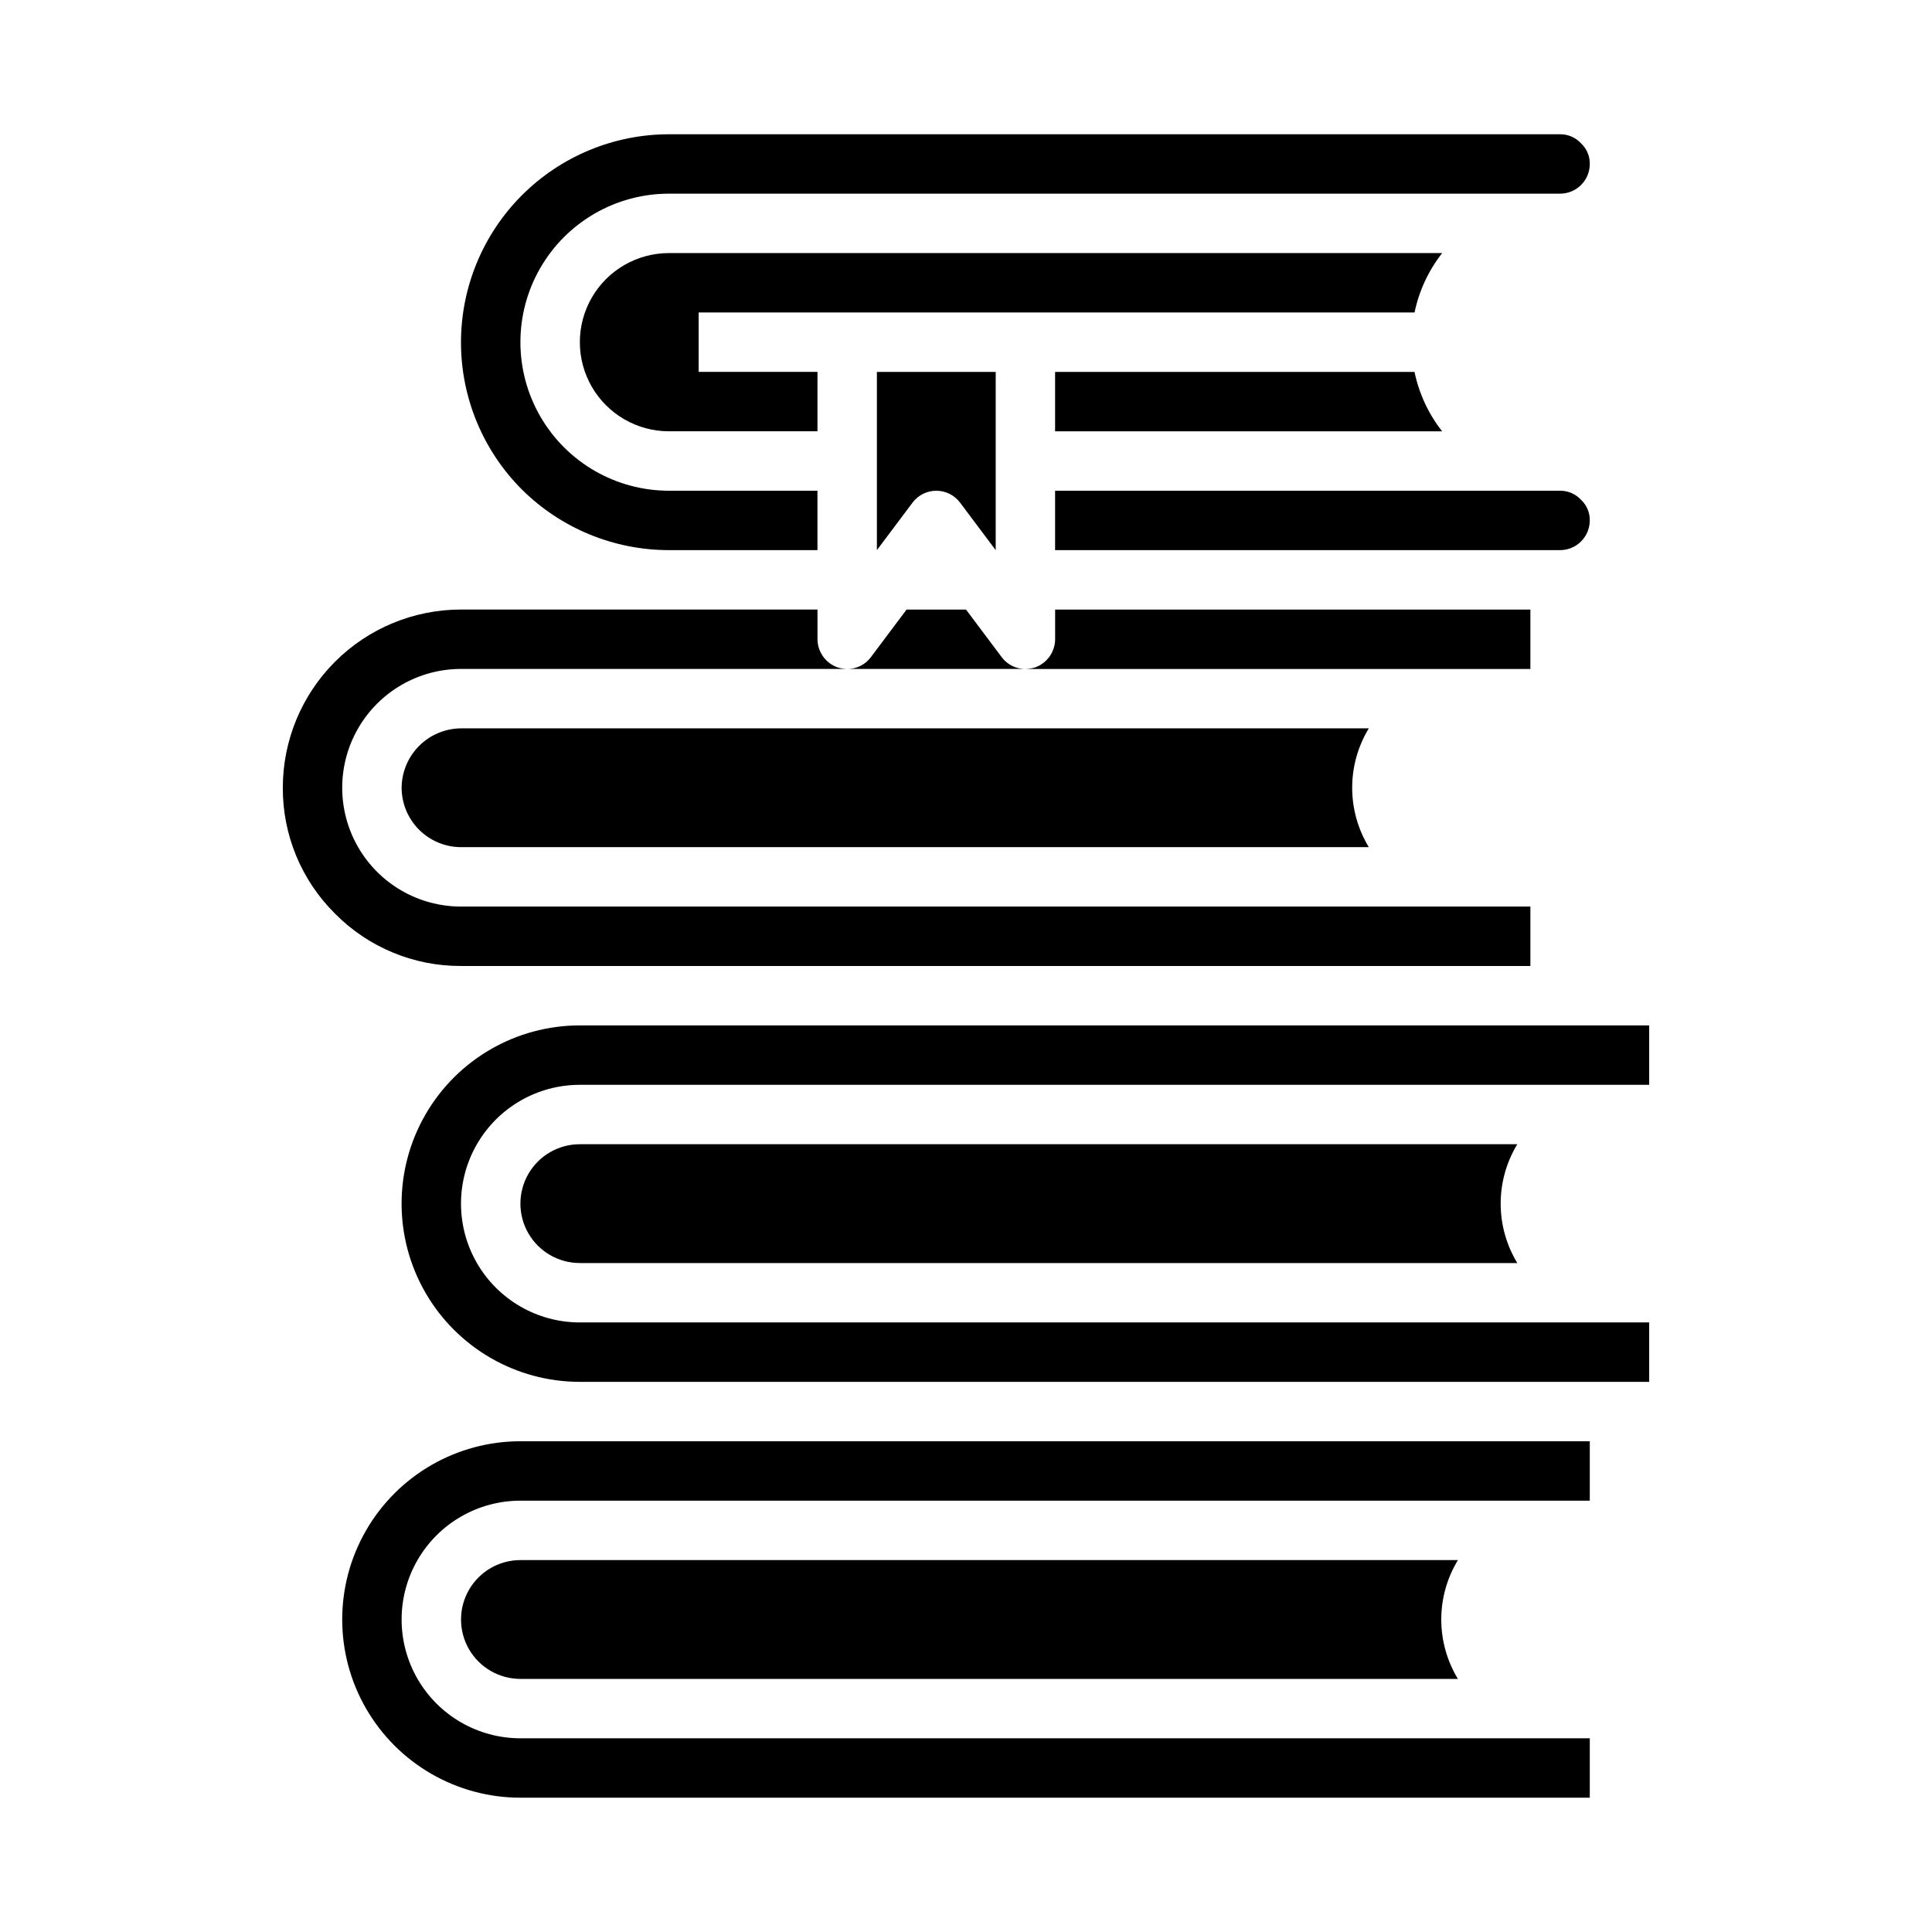
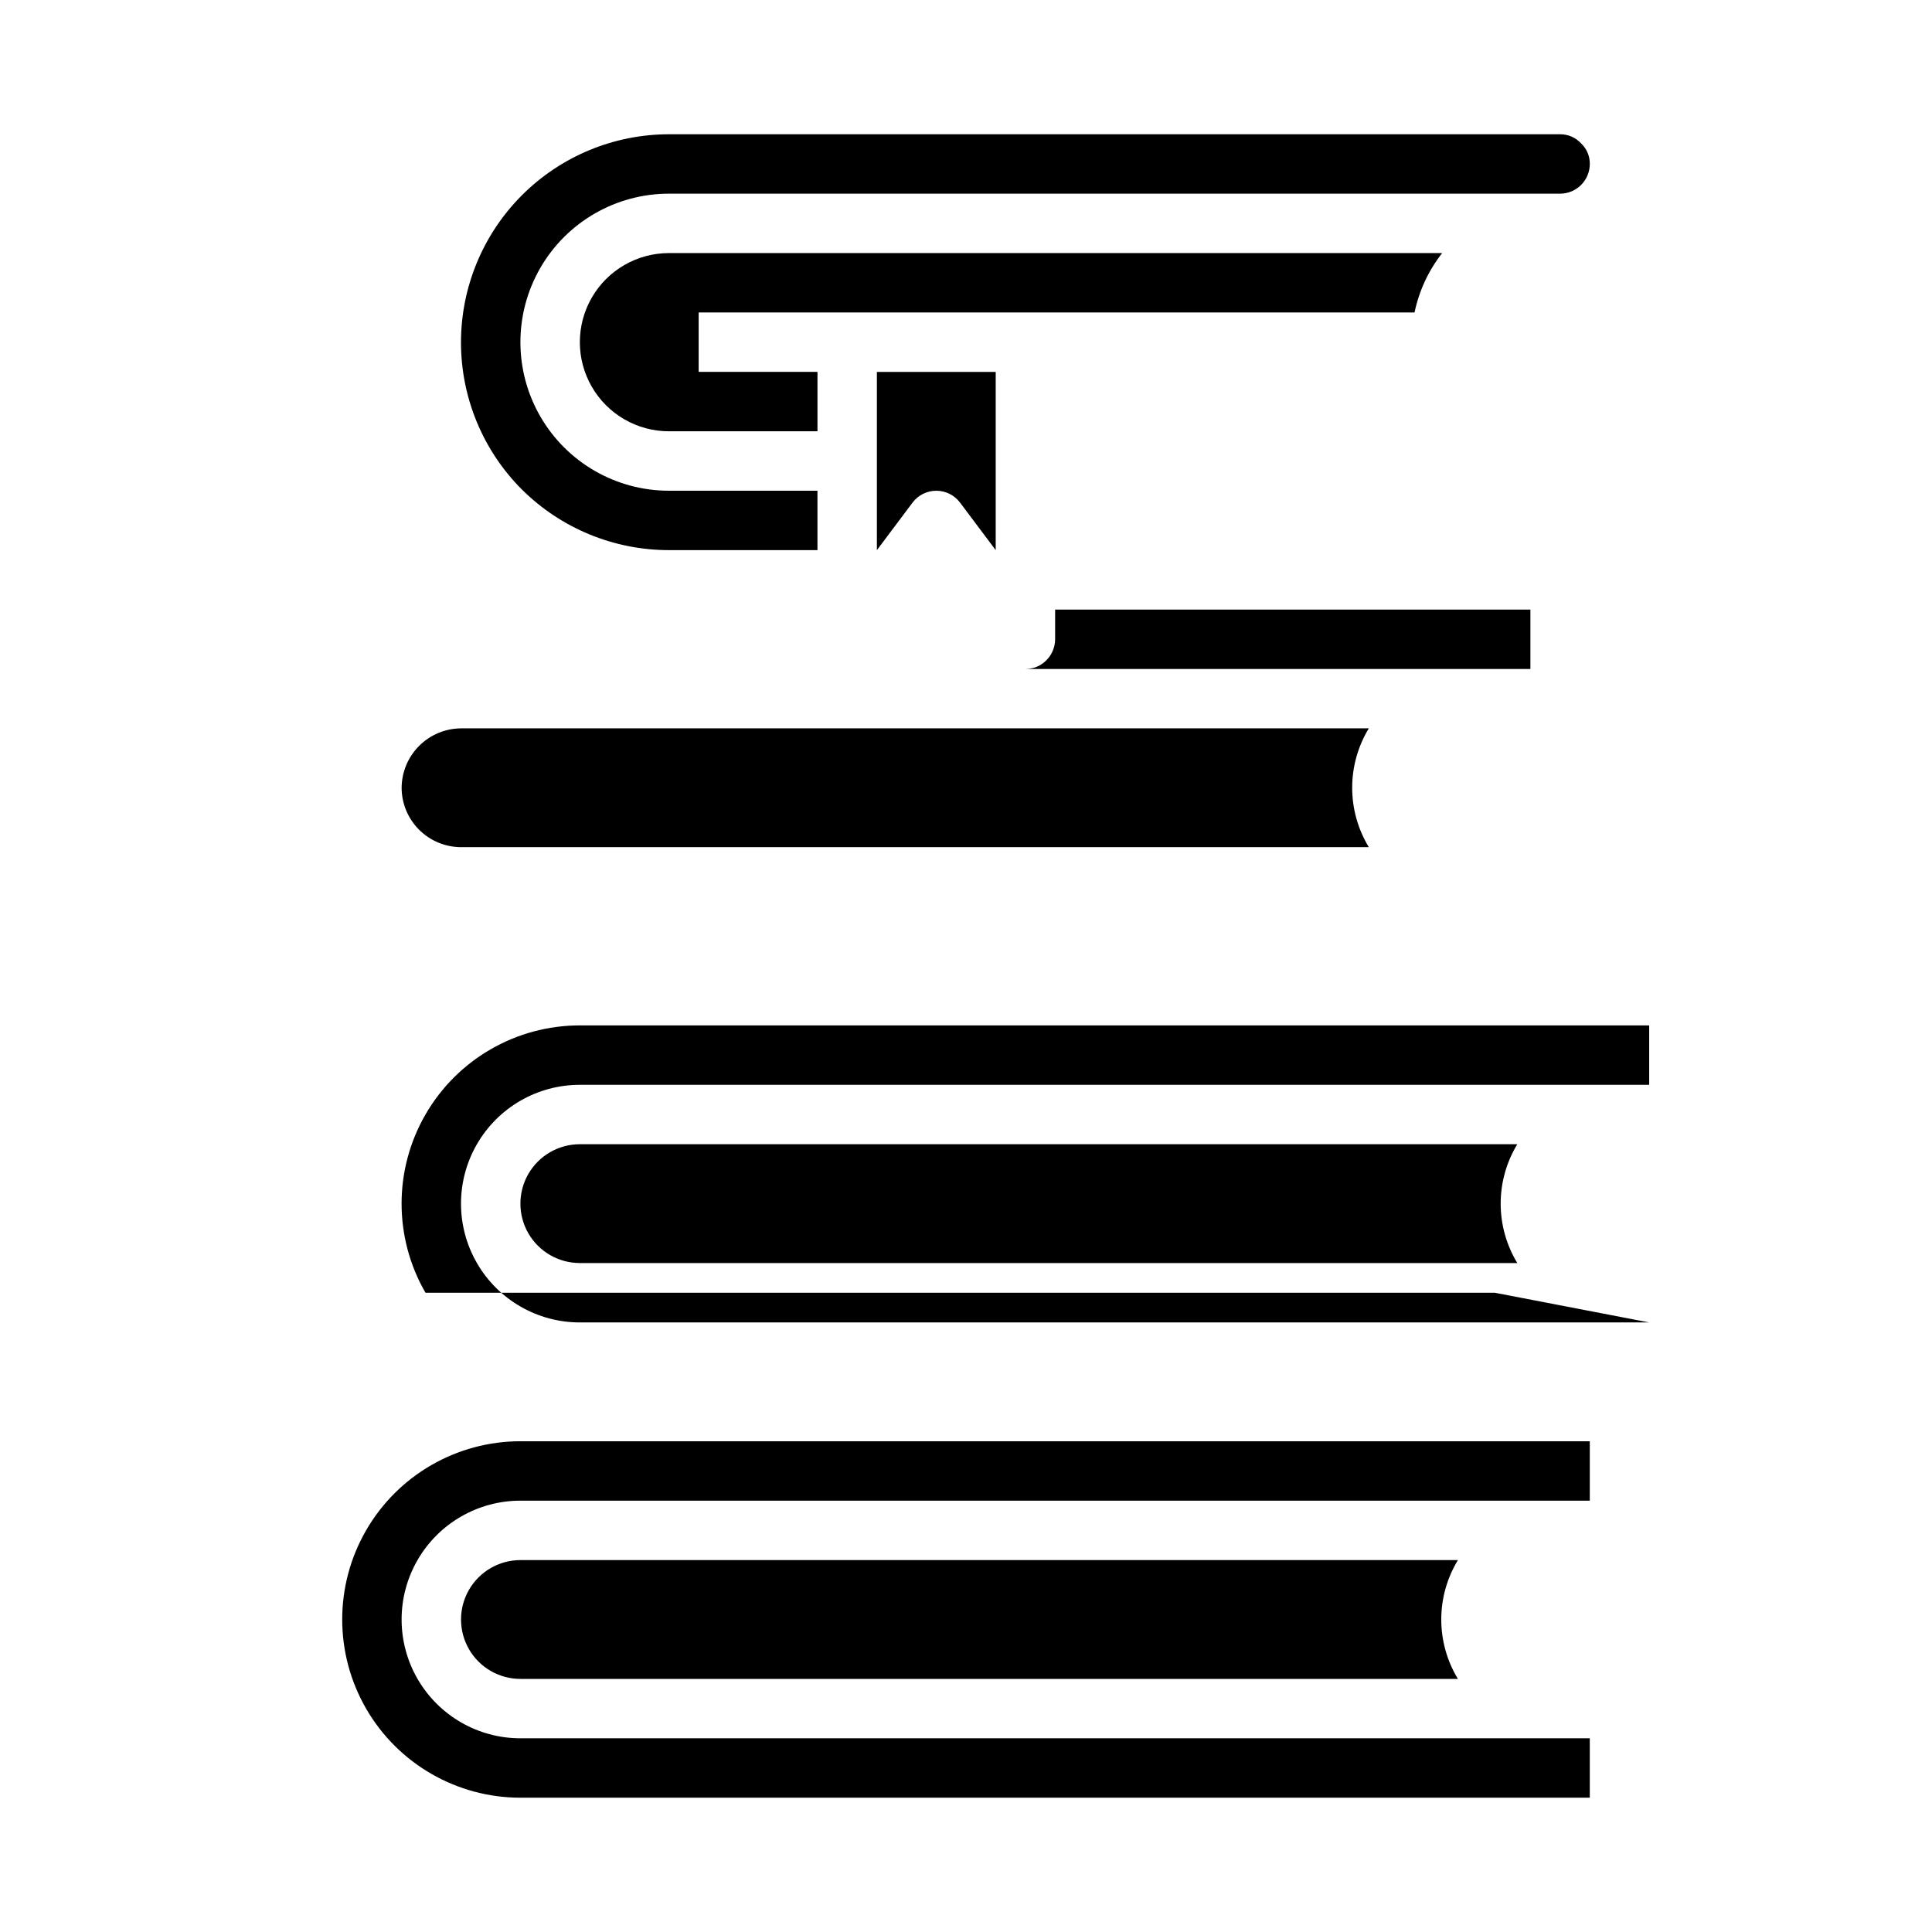
<svg xmlns="http://www.w3.org/2000/svg" fill="#000000" width="800px" height="800px" version="1.1" viewBox="144 144 512 512">
  <g>
-     <path d="m423.61 289.79h133.82c2.09 0 4.09-0.828 5.566-2.305 1.477-1.477 2.309-3.477 2.309-5.566 0.035-2.051-0.793-4.023-2.285-5.43-1.43-1.574-3.465-2.461-5.59-2.441h-133.82z" />
    <path d="m518.87 226.81c1.195-5.738 3.699-11.129 7.32-15.742h-204.91c-8.438 0-16.234 4.5-20.453 11.809-4.215 7.305-4.215 16.309 0 23.613 4.219 7.309 12.016 11.809 20.453 11.809h39.359v-15.742h-31.488v-15.746z" />
-     <path d="m400 305.54h-15.746l-9.445 12.594c-1.477 1.996-3.816 3.168-6.297 3.148h47.23c-2.481 0.02-4.824-1.152-6.297-3.148z" />
    <path d="m549.57 305.54h-125.95v7.871c-0.023 3.375-2.168 6.367-5.352 7.477-0.816 0.246-1.664 0.379-2.519 0.395h133.82z" />
    <path d="m282.31 273.73c10.359 10.285 24.367 16.059 38.965 16.059h39.359v-15.742h-39.359c-14.062 0-27.055-7.504-34.086-19.68-7.031-12.18-7.031-27.184 0-39.359 7.031-12.18 20.023-19.684 34.086-19.684h236.16c2.09 0 4.09-0.828 5.566-2.305 1.477-1.477 2.309-3.477 2.309-5.566 0.035-2.051-0.793-4.019-2.285-5.43-1.43-1.574-3.465-2.461-5.59-2.441h-236.16c-14.621 0.012-28.637 5.832-38.973 16.176-10.332 10.344-16.137 24.367-16.137 38.988 0.004 14.621 5.809 28.645 16.145 38.984z" />
    <path d="m266.18 337.02c-4.168 0.031-8.156 1.699-11.102 4.644-2.945 2.945-4.613 6.934-4.644 11.098 0.012 4.172 1.676 8.168 4.625 11.121 2.949 2.949 6.949 4.609 11.121 4.625h240.57c-2.883-4.746-4.406-10.191-4.406-15.746 0-5.551 1.523-11 4.406-15.742z" />
-     <path d="m581.05 494.46h-283.39c-11.25 0-21.648-6-27.27-15.742-5.625-9.742-5.625-21.746 0-31.488 5.621-9.742 16.02-15.742 27.27-15.742h283.39v-15.746h-283.39c-16.875 0-32.469 9.004-40.906 23.617s-8.438 32.617 0 47.23c8.438 14.613 24.031 23.617 40.906 23.617h283.39z" />
+     <path d="m581.05 494.46h-283.39c-11.25 0-21.648-6-27.27-15.742-5.625-9.742-5.625-21.746 0-31.488 5.621-9.742 16.02-15.742 27.27-15.742h283.39v-15.746h-283.39c-16.875 0-32.469 9.004-40.906 23.617s-8.438 32.617 0 47.23h283.39z" />
    <path d="m281.92 557.44c-5.625 0-10.82 3.004-13.633 7.875s-2.812 10.871 0 15.742c2.812 4.871 8.008 7.871 13.633 7.871h248.44c-2.883-4.742-4.41-10.191-4.41-15.742 0-5.555 1.527-11 4.41-15.746z" />
    <path d="m297.66 447.23c-5.625 0-10.824 3-13.637 7.871-2.812 4.871-2.812 10.875 0 15.746s8.012 7.871 13.637 7.871h248.44c-2.883-4.746-4.406-10.191-4.406-15.742 0-5.555 1.523-11 4.406-15.746z" />
    <path d="m281.92 620.41h283.39v-15.742h-283.39c-11.25 0-21.645-6.004-27.27-15.746-5.625-9.742-5.625-21.746 0-31.488s16.02-15.742 27.27-15.742h283.39v-15.746h-283.39c-16.875 0-32.469 9.004-40.902 23.617-8.438 14.613-8.438 32.617 0 47.234 8.434 14.613 24.027 23.613 40.902 23.613z" />
-     <path d="m423.61 242.56v15.742h102.57c-3.621-4.613-6.125-10-7.32-15.742z" />
-     <path d="m232.8 386.14c8.812 8.914 20.844 13.906 33.379 13.855h283.39v-15.746h-283.39c-11.25 0-21.645-6-27.27-15.742-5.625-9.742-5.625-21.746 0-31.488 5.625-9.742 16.02-15.746 27.27-15.746h102.26c-0.828-0.02-1.648-0.152-2.441-0.395-3.188-1.109-5.328-4.102-5.356-7.477v-7.871h-94.461c-12.527 0-24.543 4.977-33.398 13.832-8.859 8.859-13.836 20.871-13.836 33.398-0.051 12.535 4.941 24.566 13.855 33.379z" />
    <path d="m385.83 277.2c1.488-1.984 3.82-3.148 6.297-3.148 2.481 0 4.812 1.164 6.301 3.148l9.445 12.594v-47.23h-31.488v47.23z" />
  </g>
</svg>